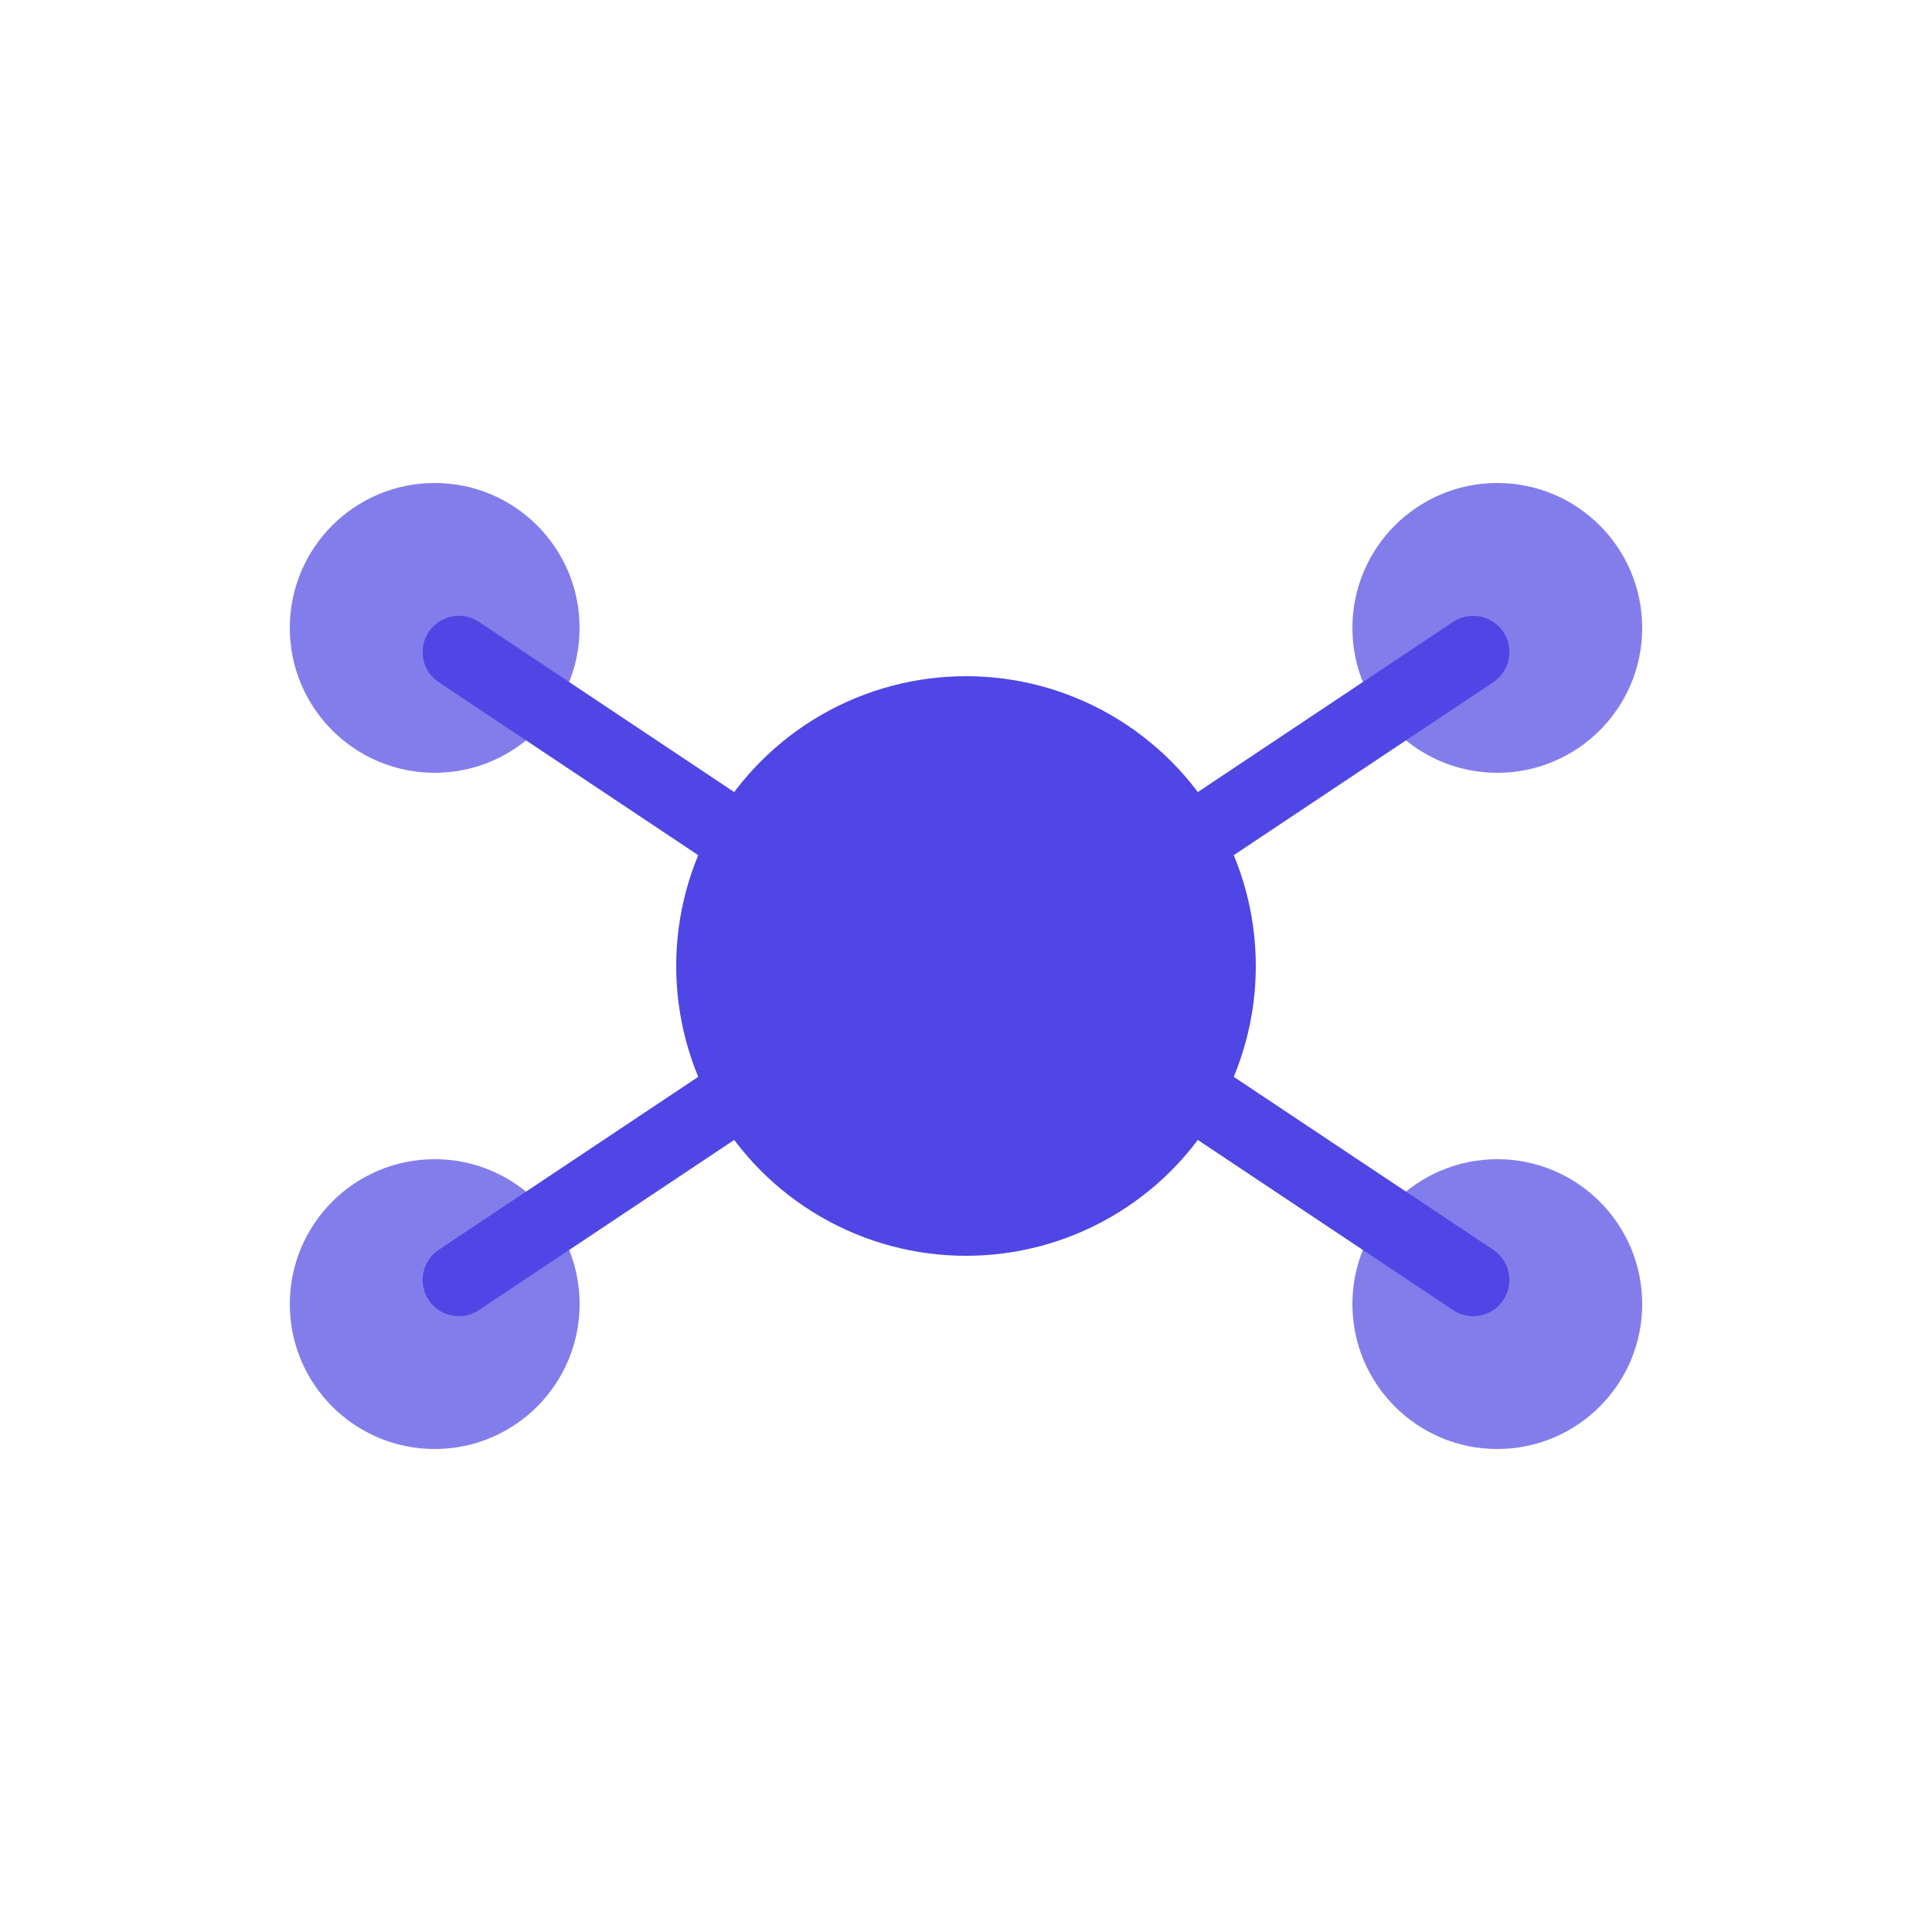
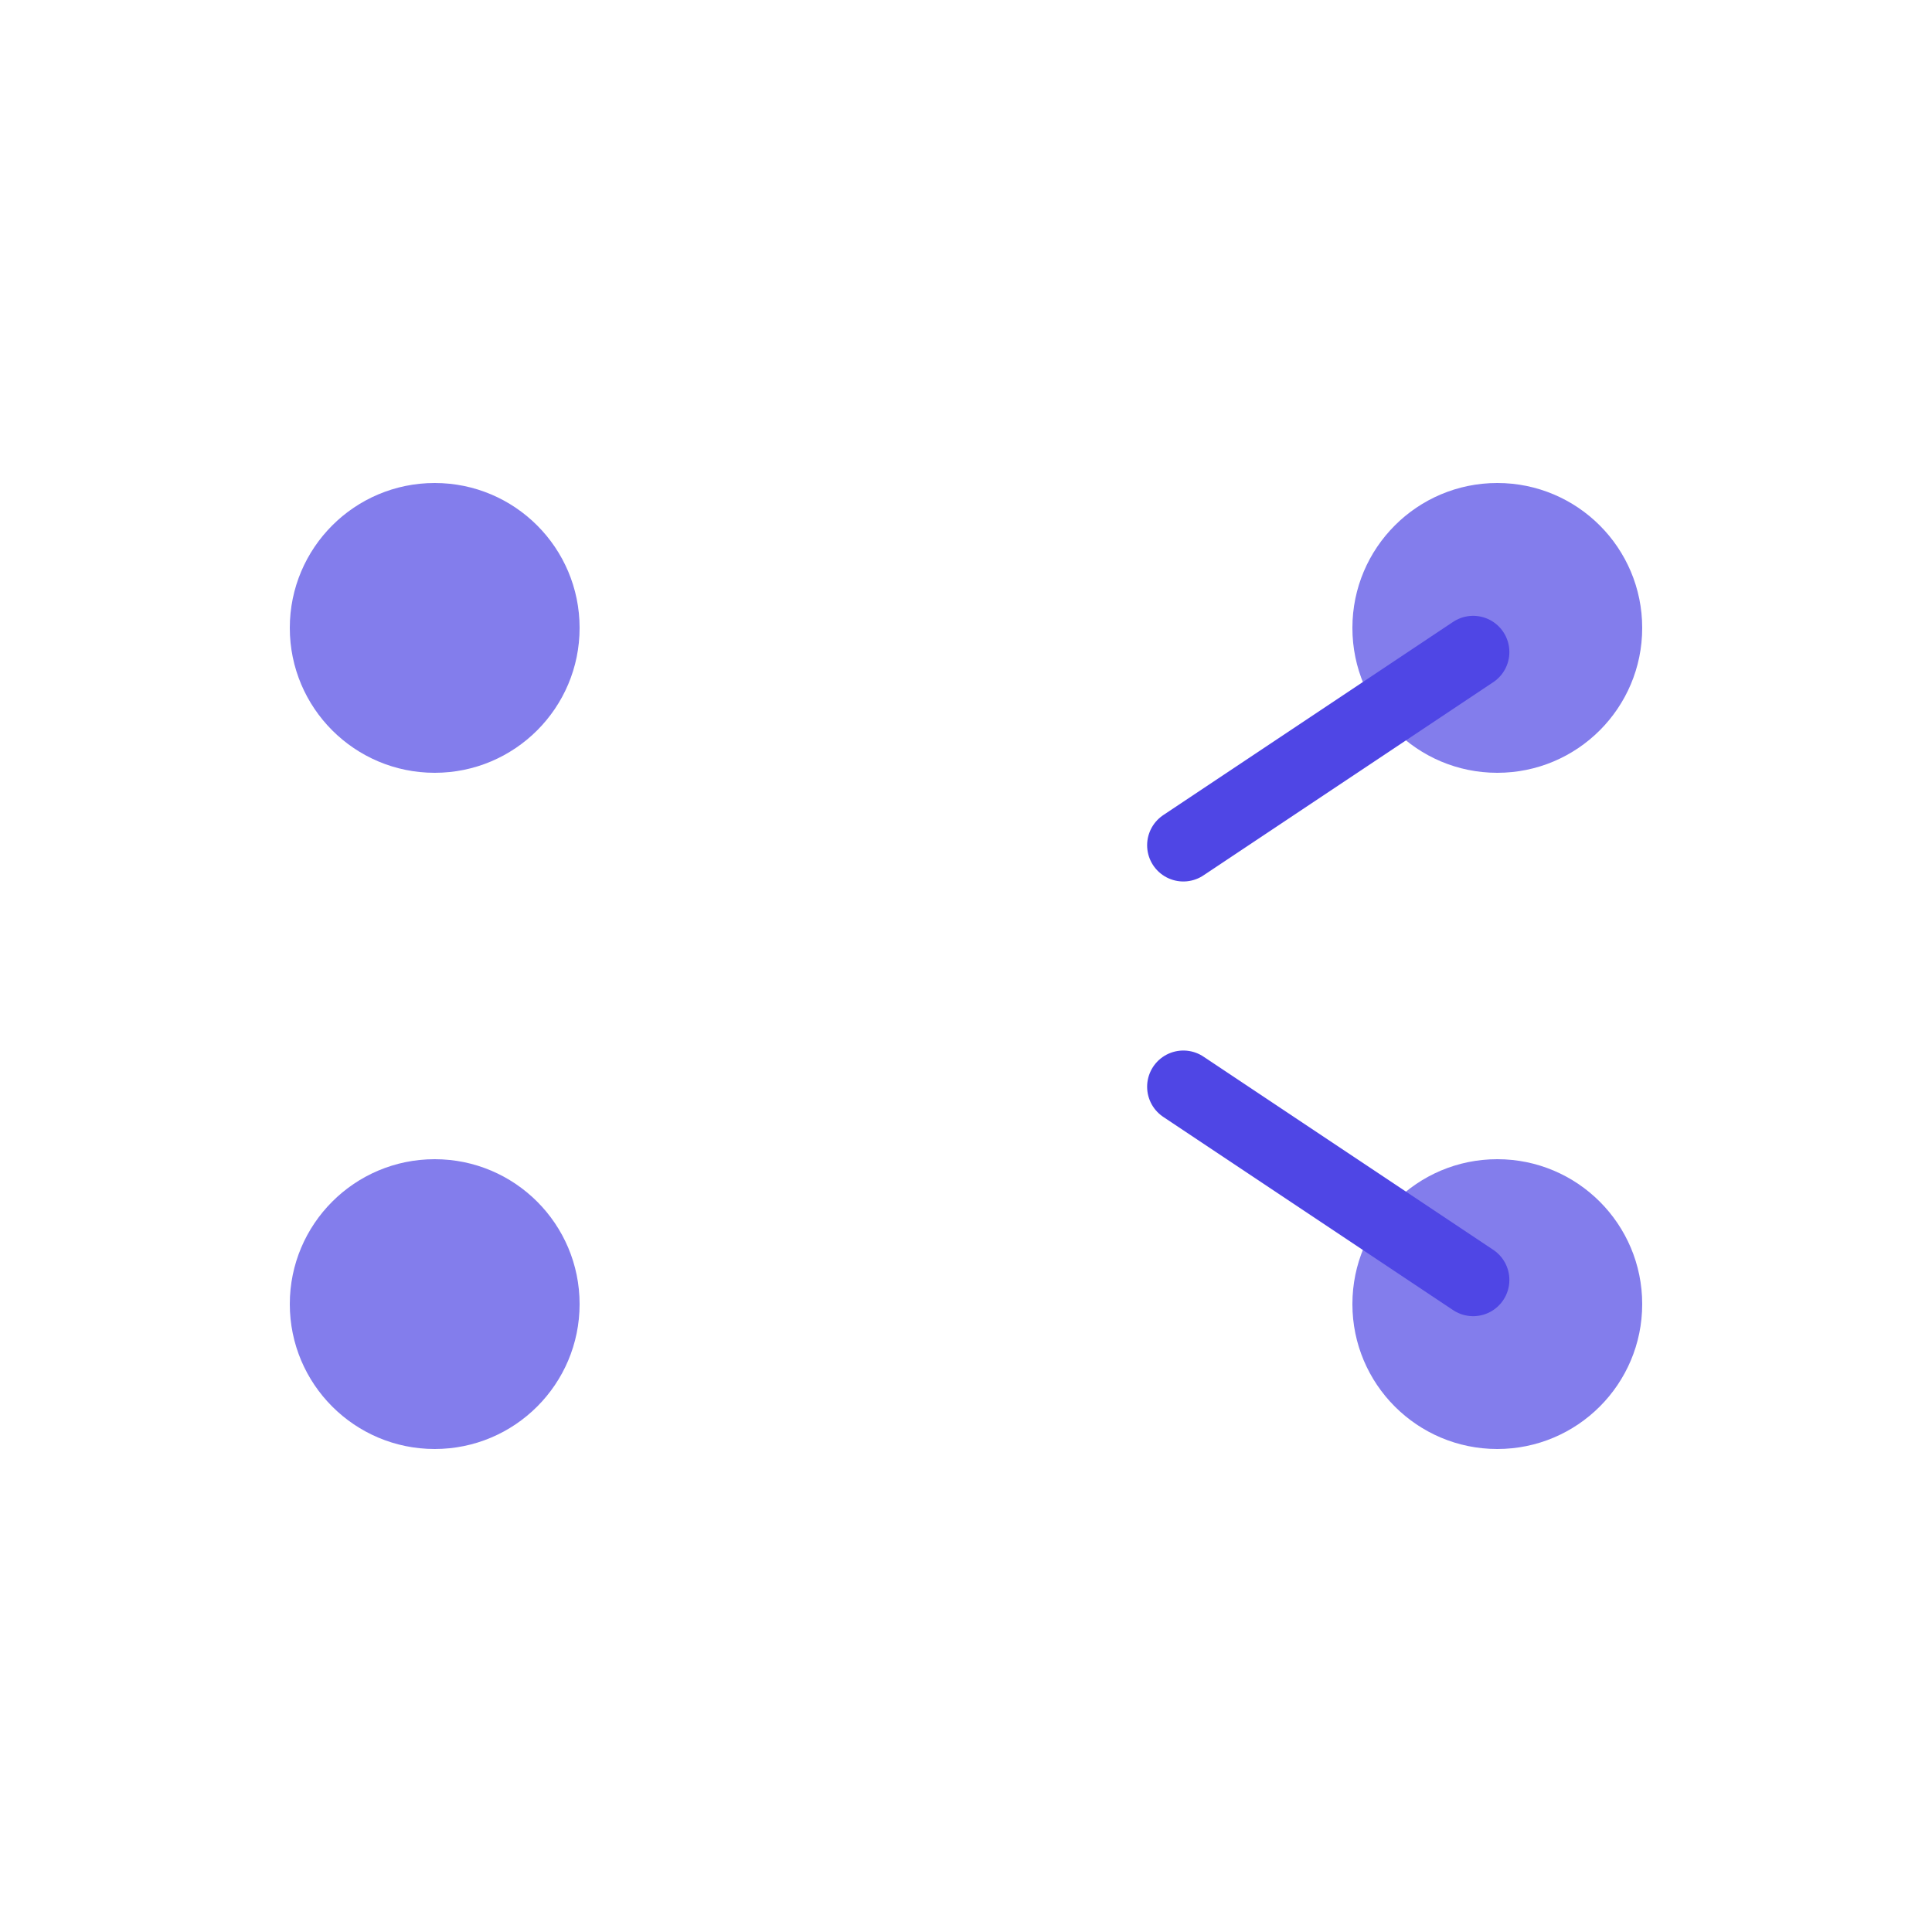
<svg xmlns="http://www.w3.org/2000/svg" width="40" height="40" viewBox="0 0 40 40" fill="none">
-   <circle cx="20" cy="20" r="6" fill="#4F46E5" />
  <circle cx="9" cy="13" r="3" fill="#4F46E5" fill-opacity="0.7" />
  <circle cx="31" cy="13" r="3" fill="#4F46E5" fill-opacity="0.7" />
  <circle cx="31" cy="27" r="3" fill="#4F46E5" fill-opacity="0.7" />
  <circle cx="9" cy="27" r="3" fill="#4F46E5" fill-opacity="0.7" />
-   <path d="M15.5 17.5L9.5 13.5" stroke="#4F46E5" stroke-width="1.5" stroke-linecap="round" />
  <path d="M24.5 17.5L30.5 13.5" stroke="#4F46E5" stroke-width="1.5" stroke-linecap="round" />
  <path d="M24.5 22.5L30.5 26.5" stroke="#4F46E5" stroke-width="1.5" stroke-linecap="round" />
-   <path d="M15.5 22.5L9.5 26.5" stroke="#4F46E5" stroke-width="1.5" stroke-linecap="round" />
</svg>